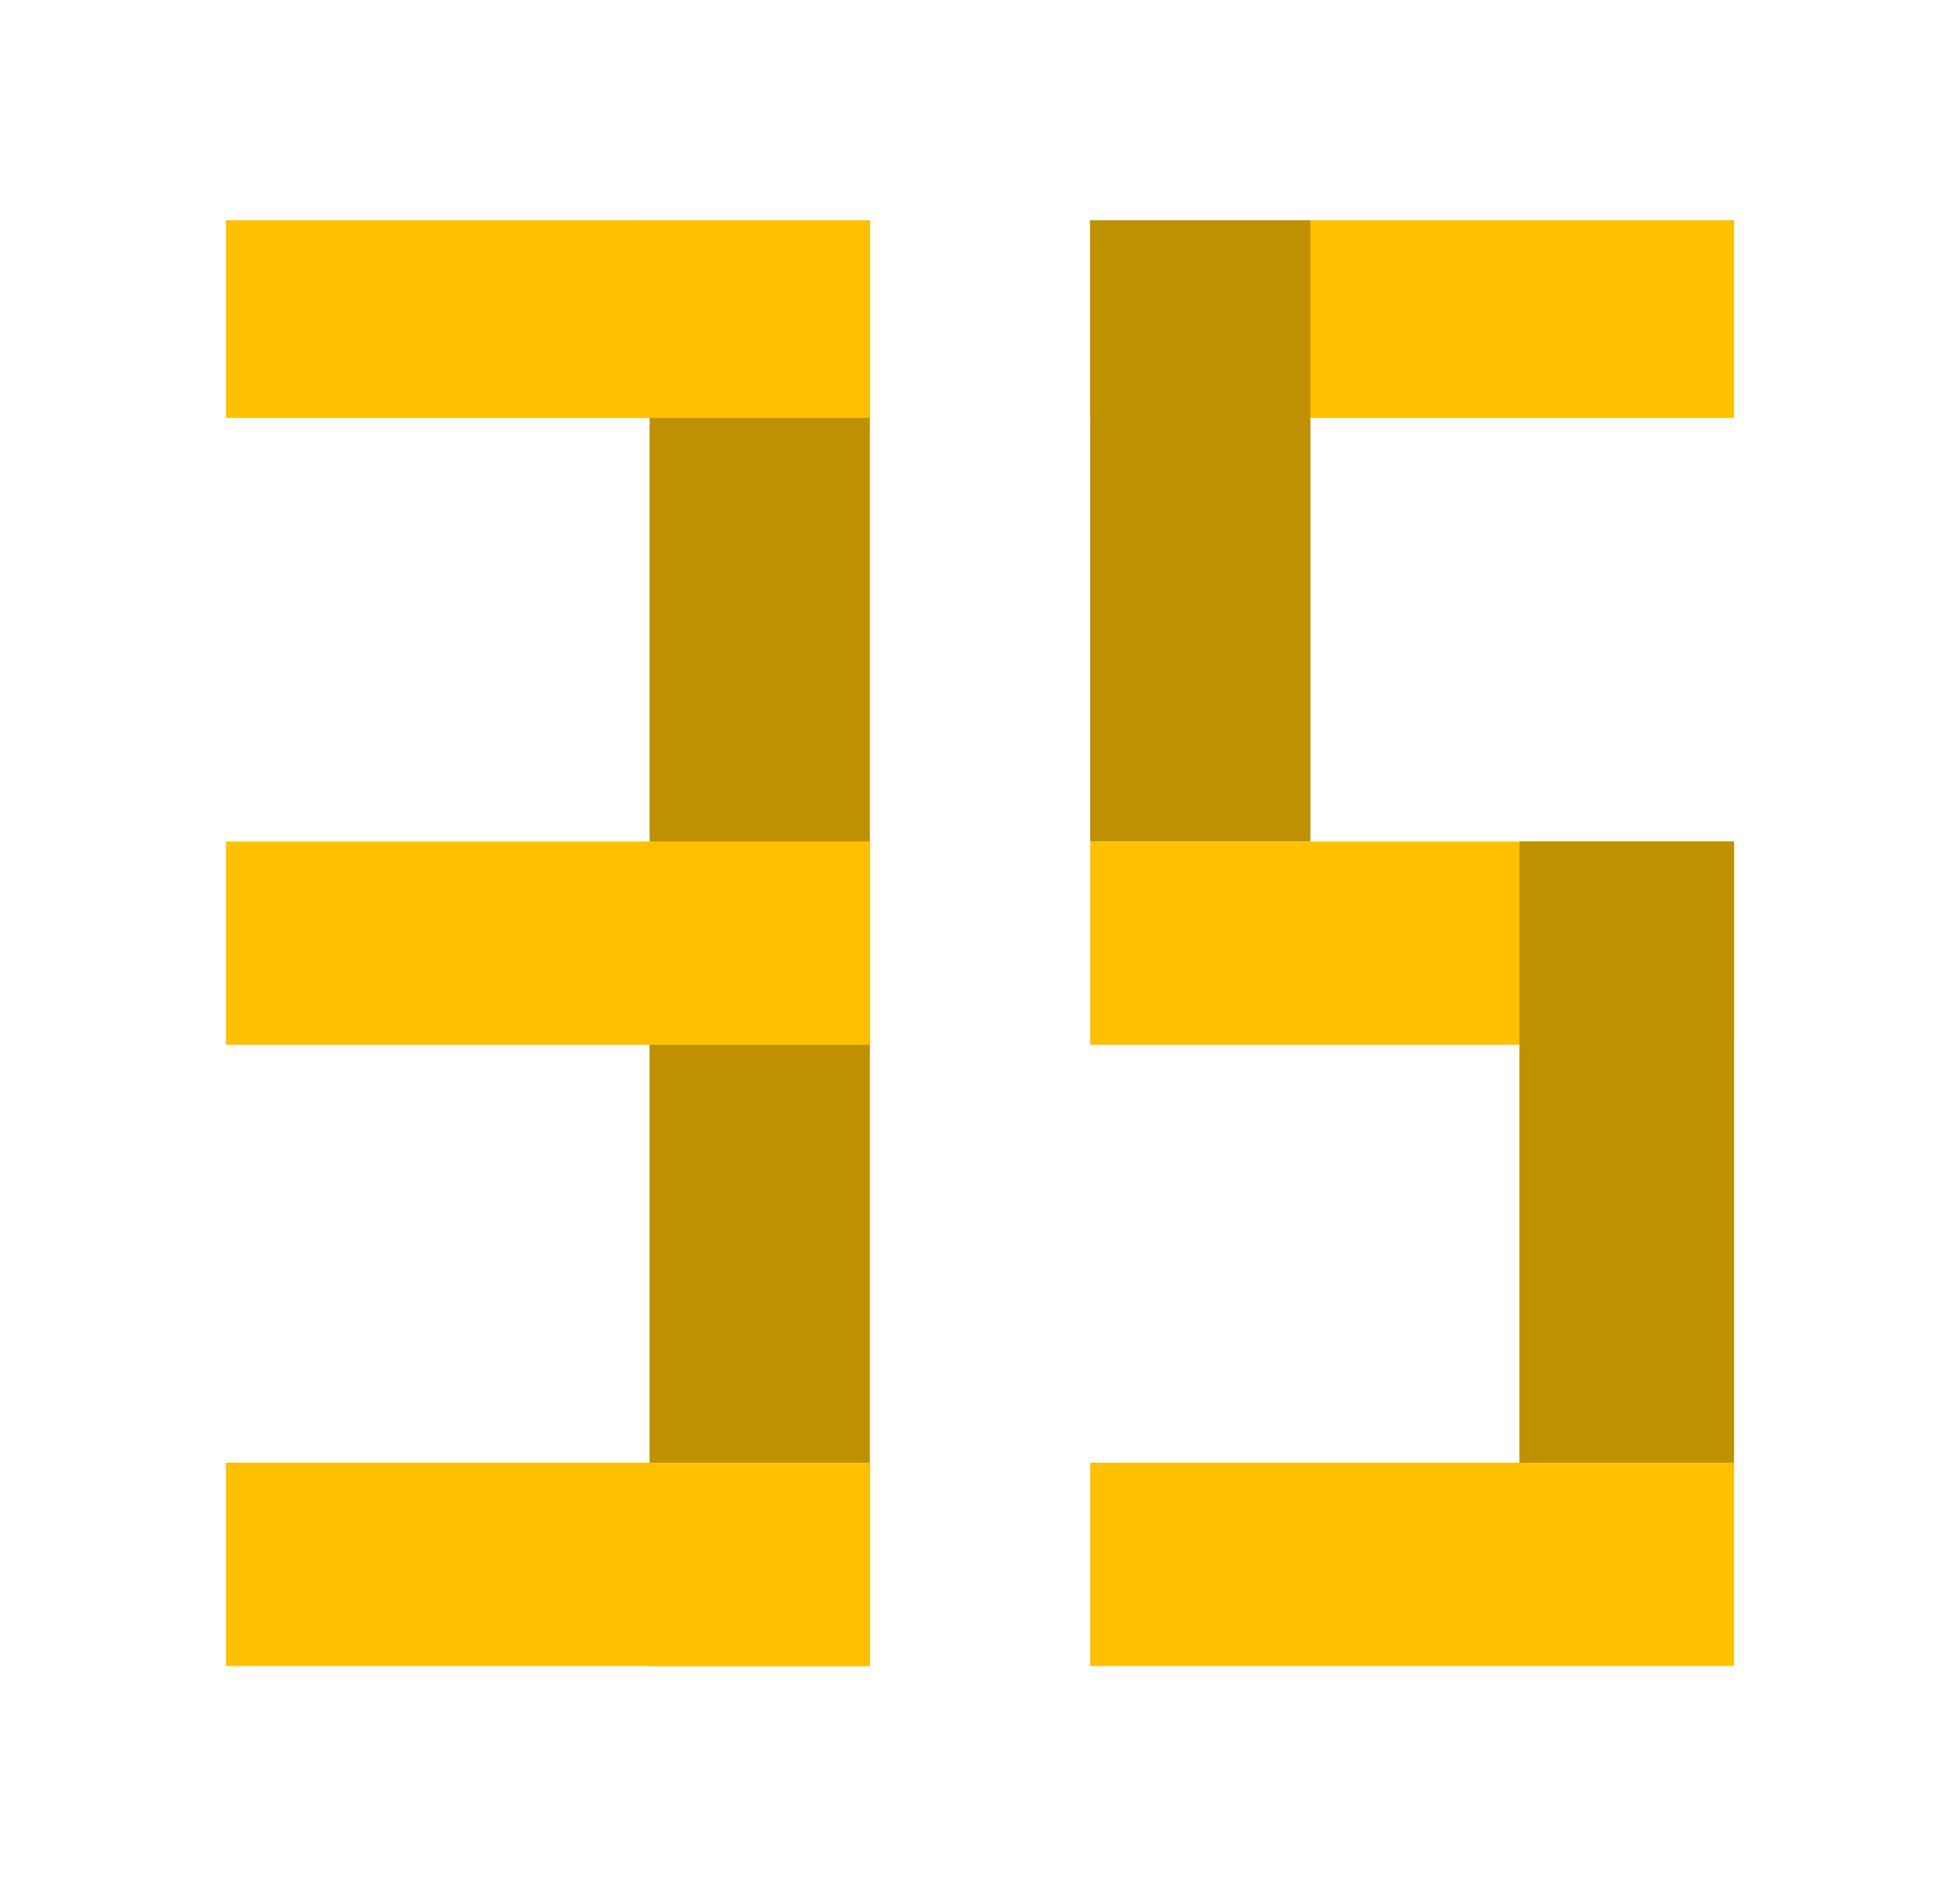
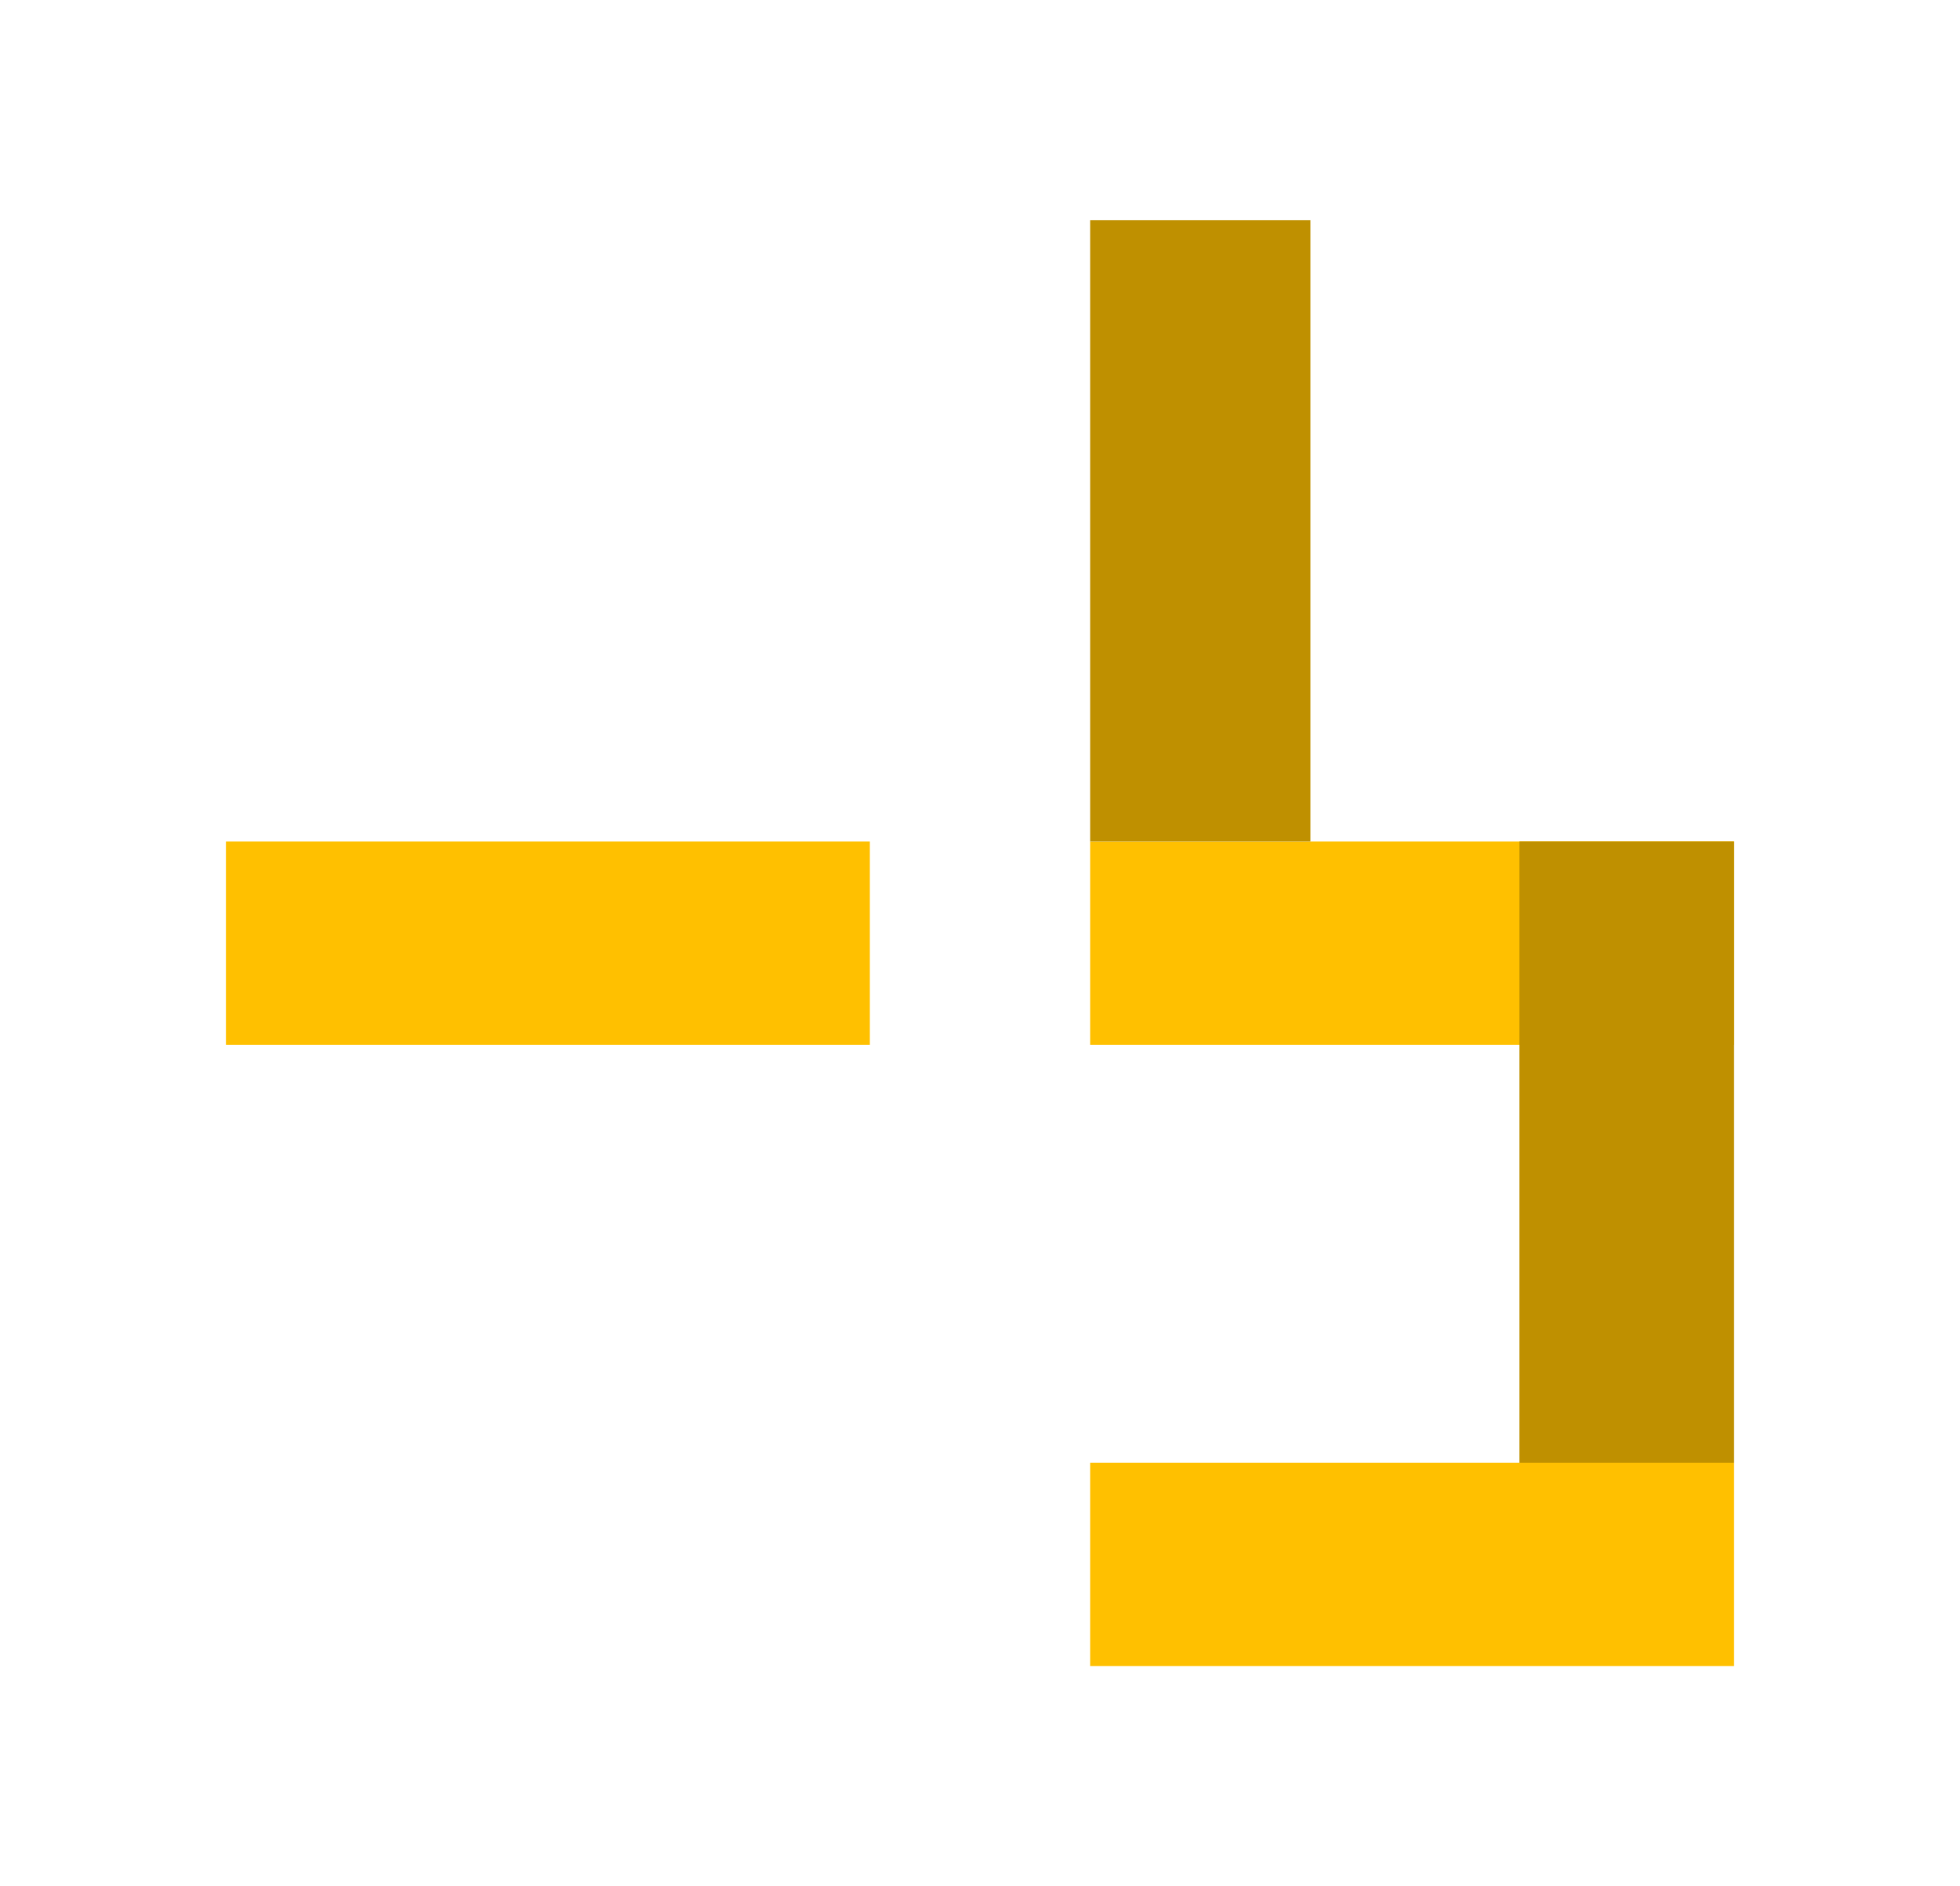
<svg xmlns="http://www.w3.org/2000/svg" width="347" height="334" overflow="hidden">
  <defs>
    <clipPath id="clip0">
      <path d="M318 174 665 174 665 508 318 508Z" fill-rule="evenodd" clip-rule="evenodd" />
    </clipPath>
  </defs>
  <g clip-path="url(#clip0)" transform="translate(-318 -174)">
-     <rect x="433" y="213" width="39" height="256" fill="#BF9000" />
-     <rect x="358" y="213" width="114" height="35" fill="#FFC000" />
    <rect x="358" y="323" width="114" height="36" fill="#FFC000" />
-     <rect x="358" y="433" width="114" height="36" fill="#FFC000" />
-     <rect x="511" y="213" width="114" height="35" fill="#FFC000" />
    <rect x="511" y="323" width="114" height="36" fill="#FFC000" />
    <rect x="511" y="433" width="114" height="36" fill="#FFC000" />
    <rect x="511" y="213" width="39" height="110" fill="#BF9000" />
    <rect x="587" y="323" width="38" height="110" fill="#BF9000" />
  </g>
</svg>